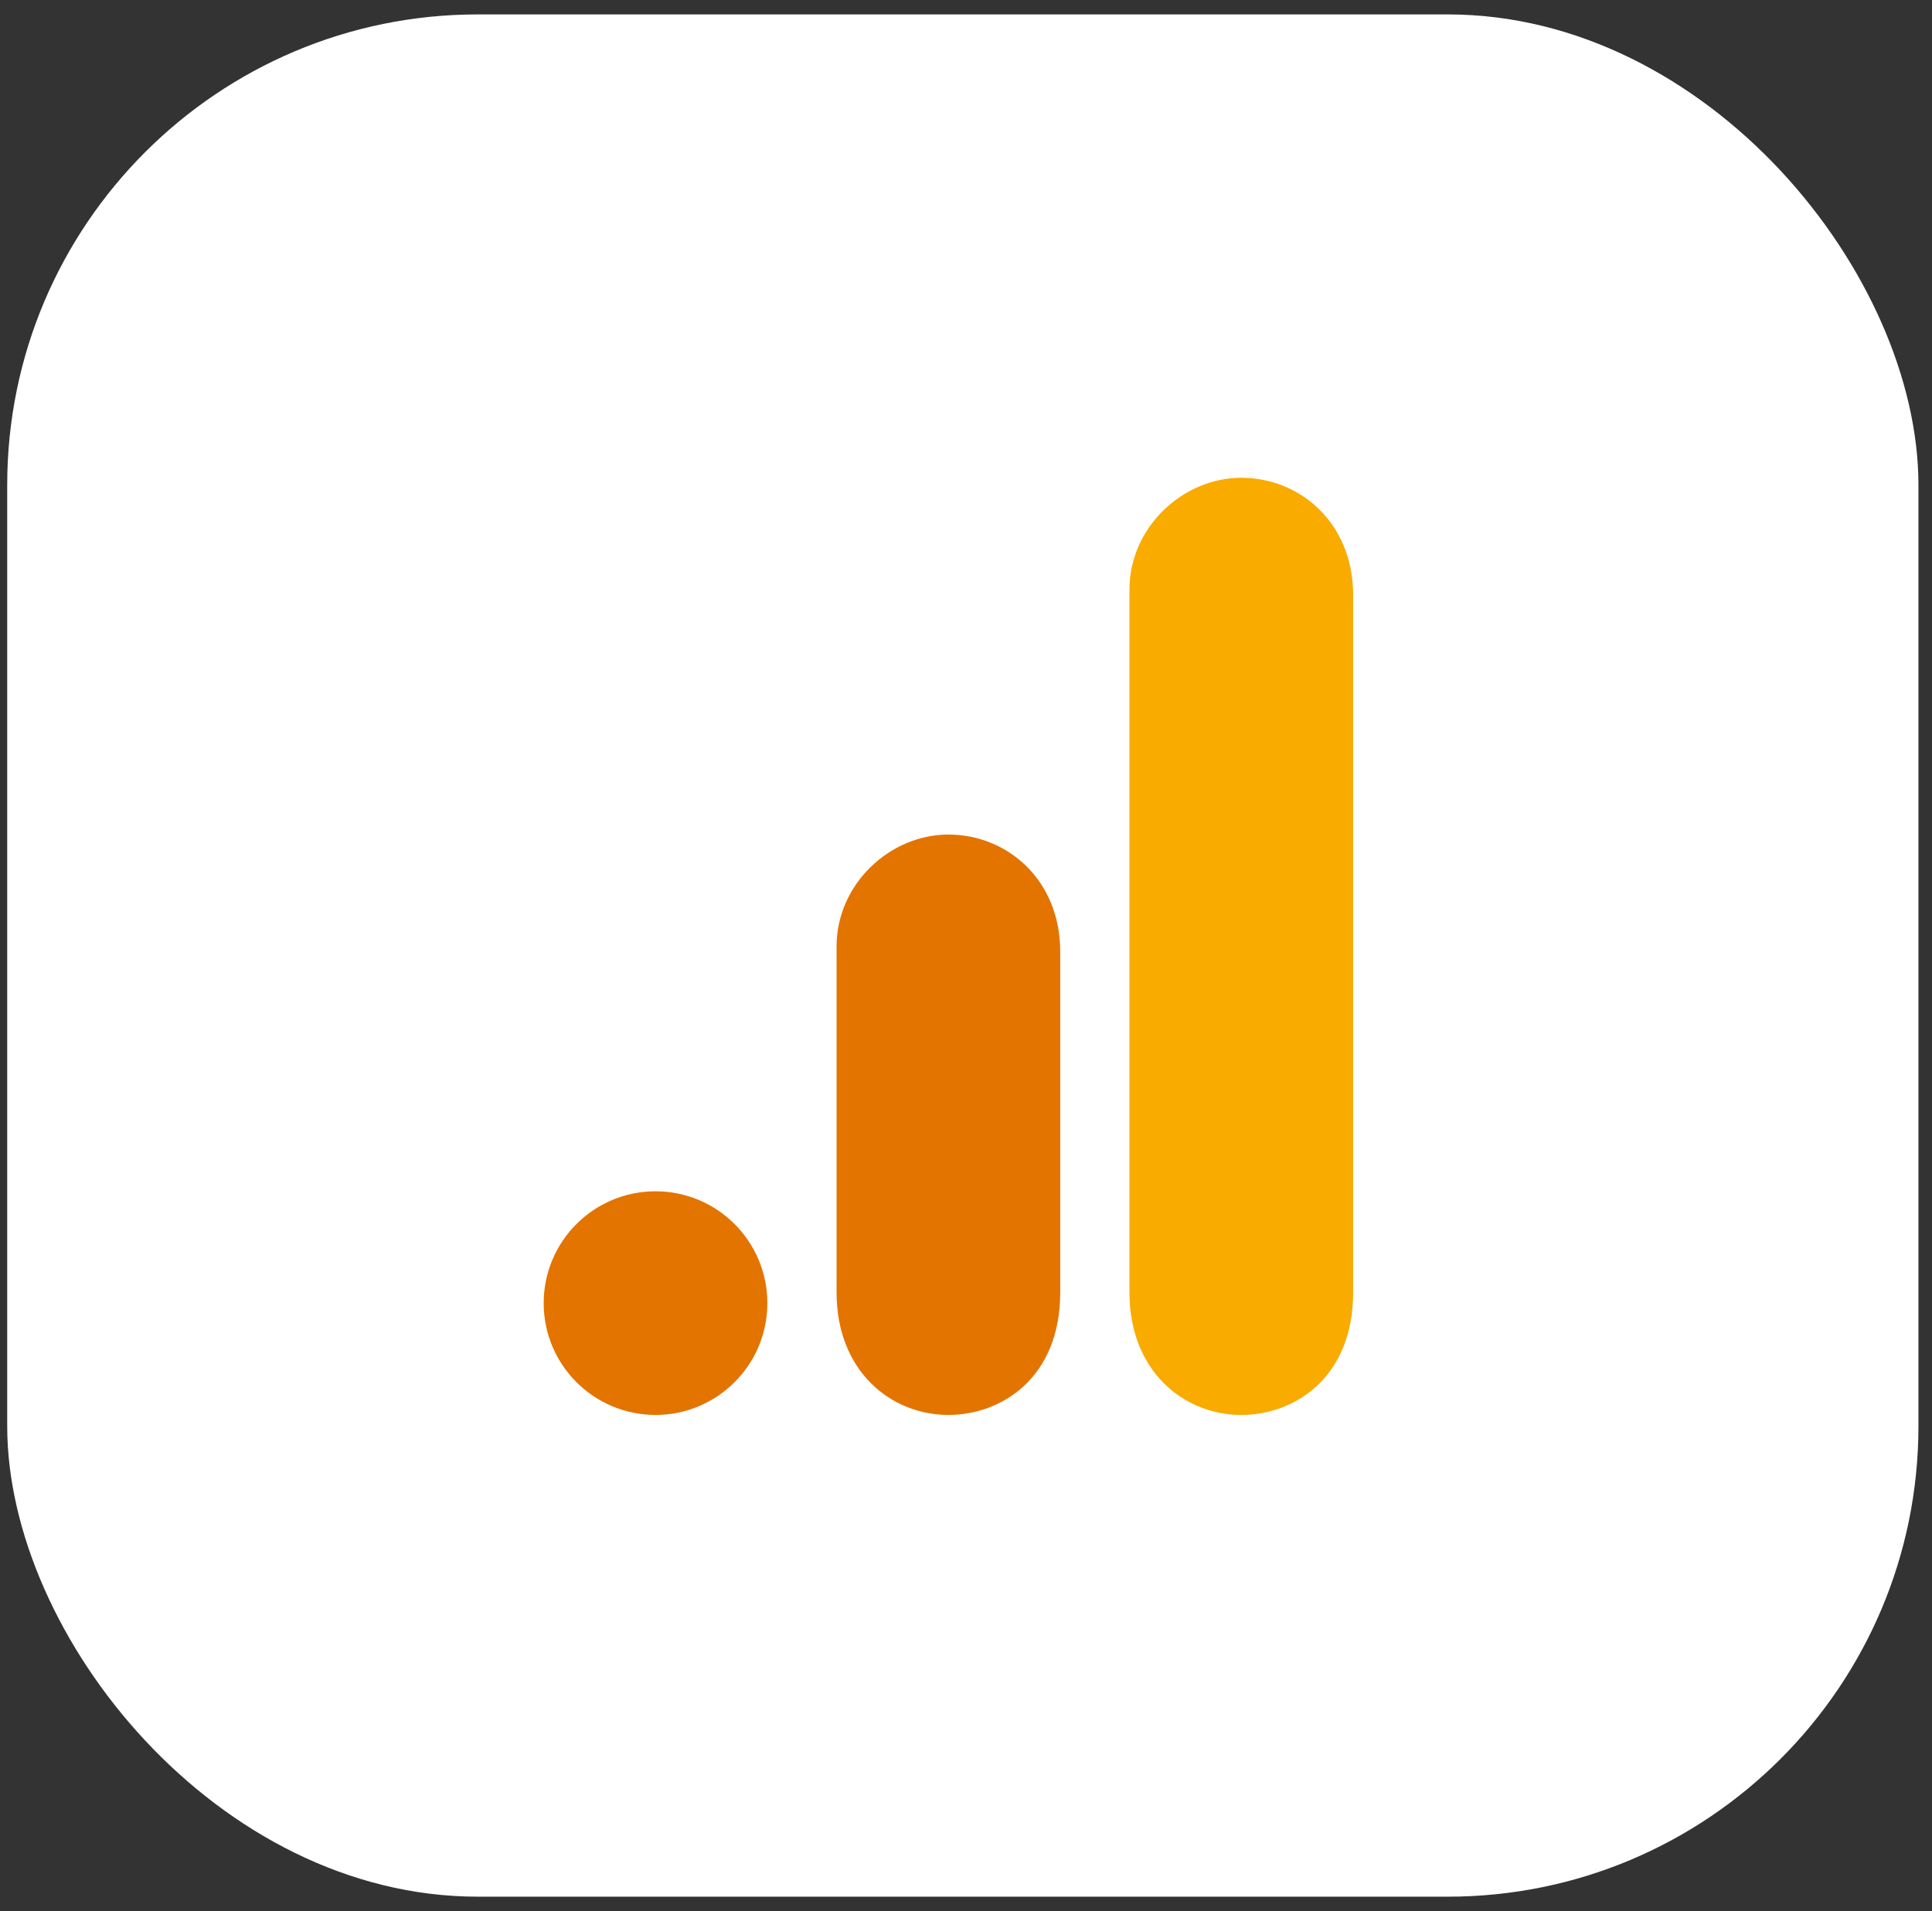
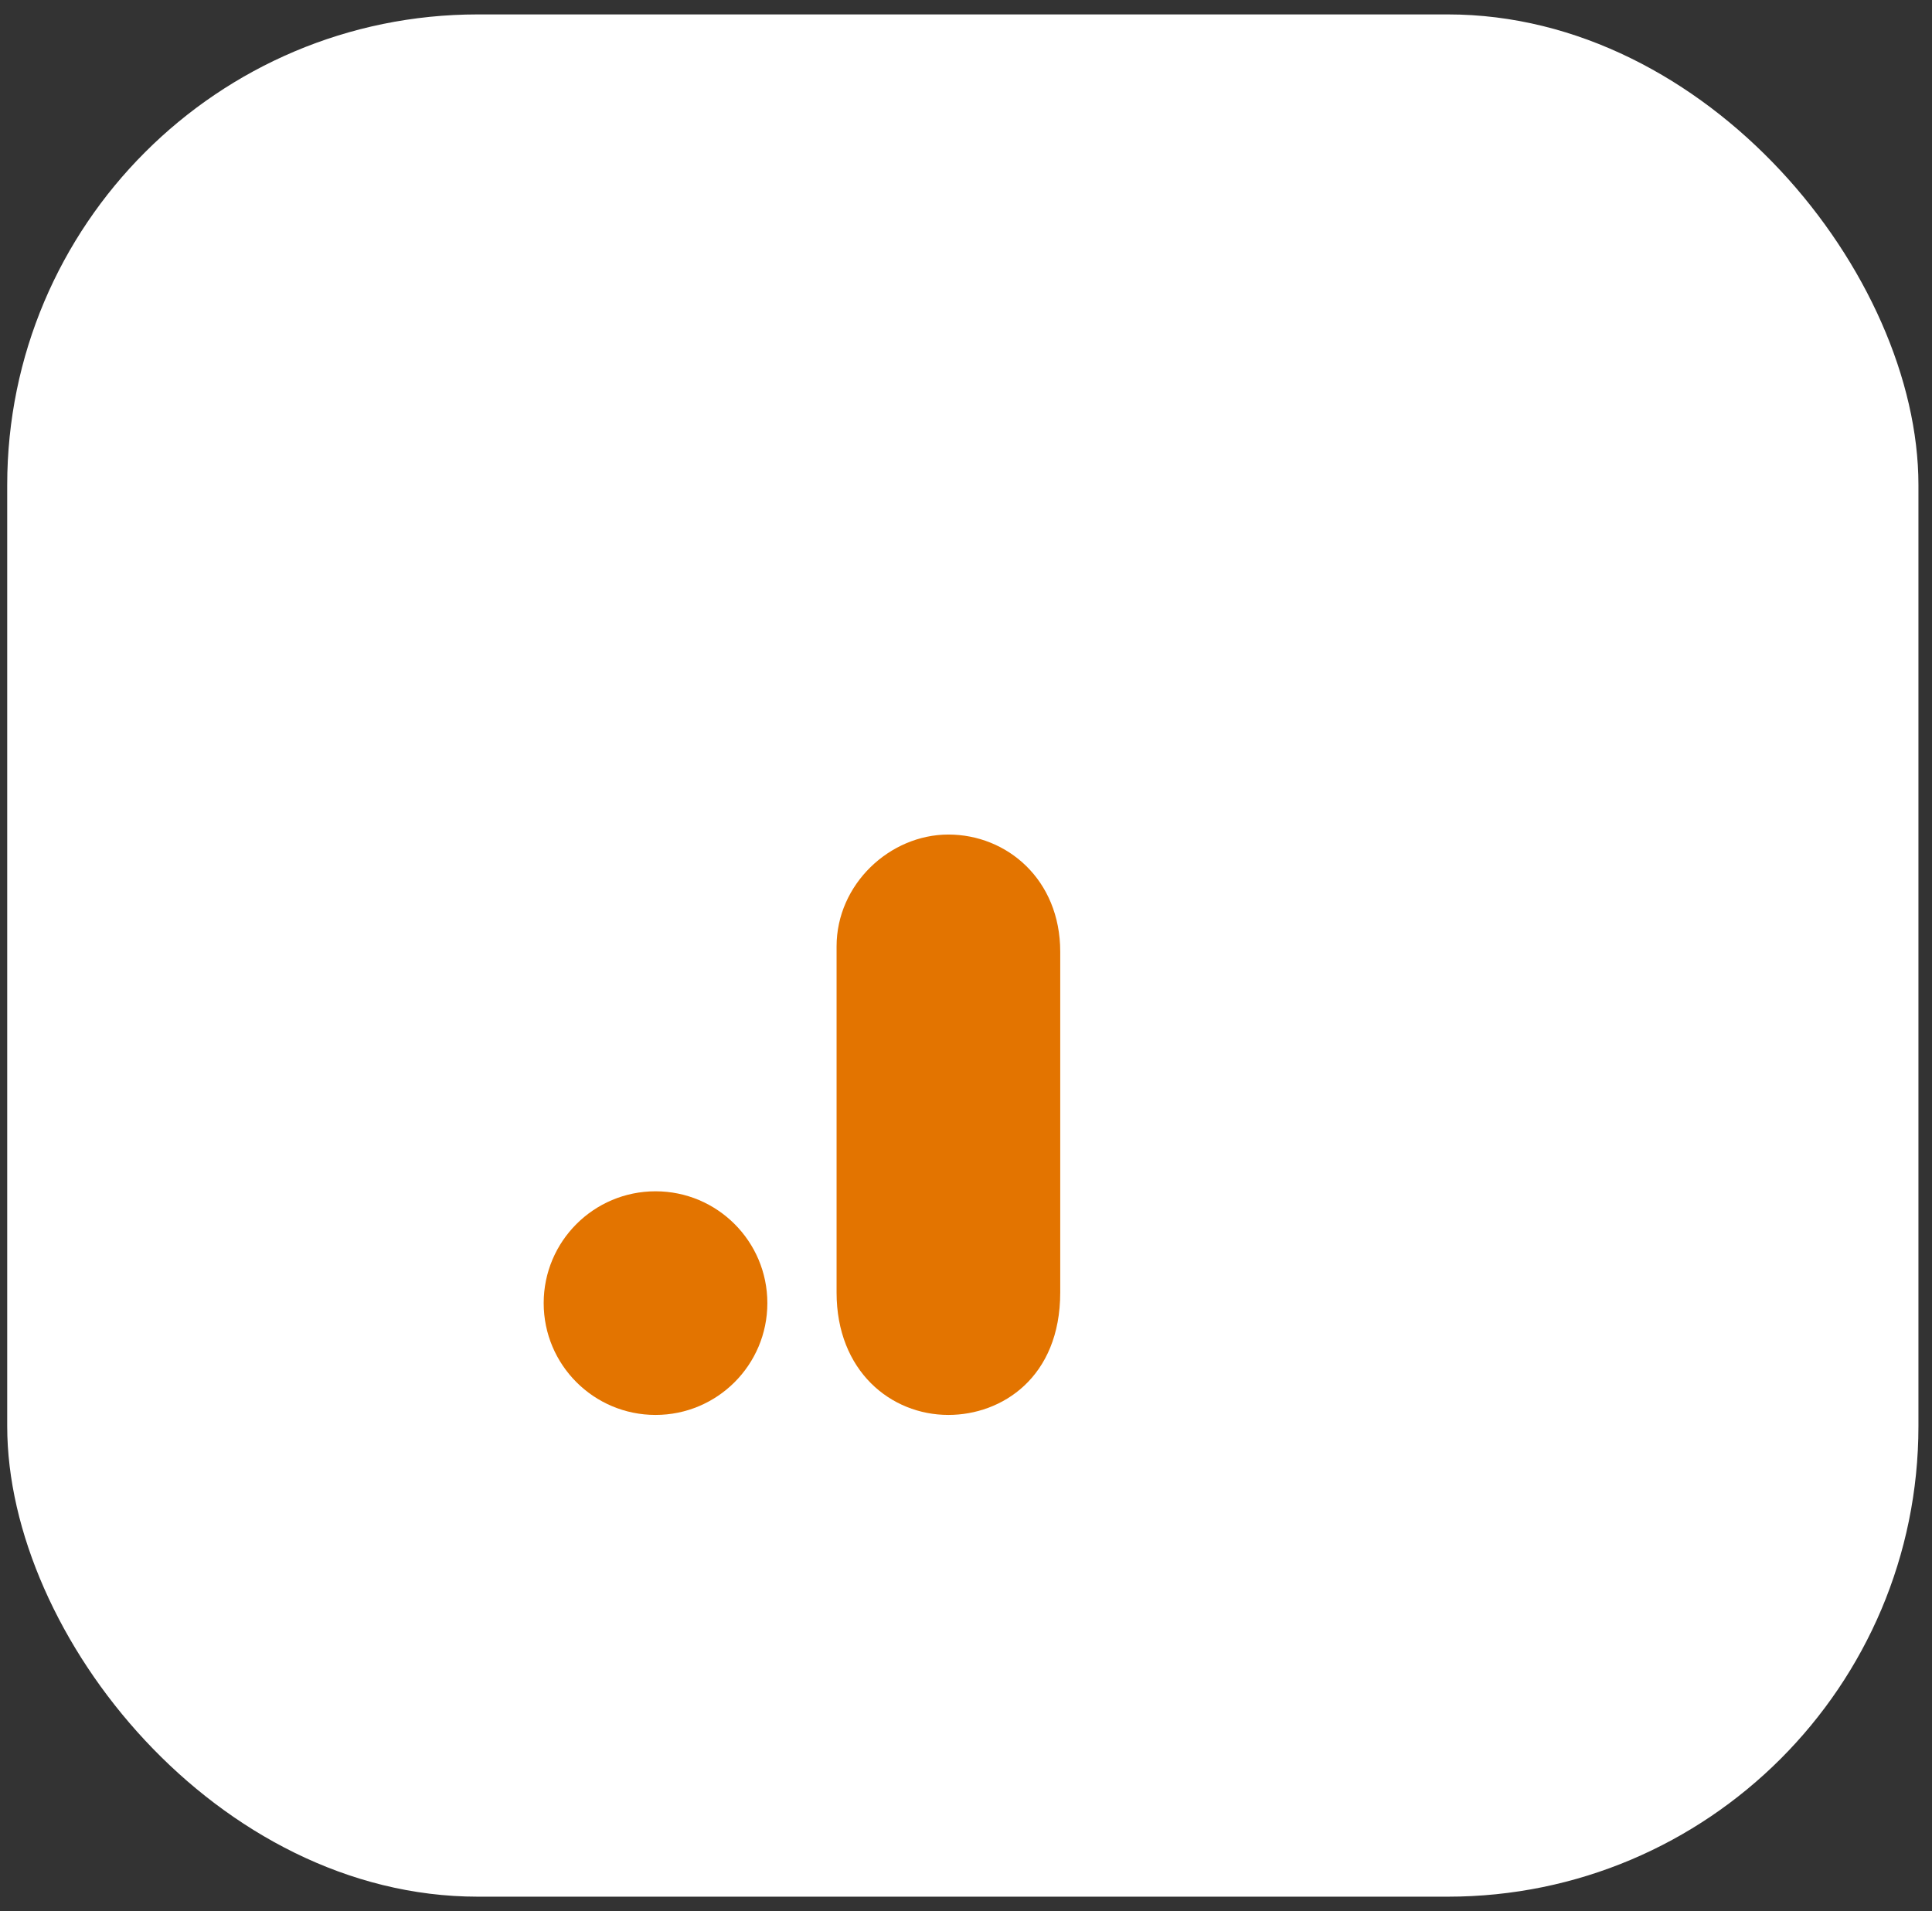
<svg xmlns="http://www.w3.org/2000/svg" width="93" height="92" viewBox="0 0 93 92" fill="none">
  <rect x="0" y="0" width="93" height="92" fill="#333333" stroke="none" />
  <rect x="0.347" y="0.694" width="92" height="90.612" rx="22.653" fill="white" />
  <g clip-path="url(#clip0_6276_4706)">
    <g clip-path="url(#clip1_6276_4706)">
      <g clip-path="url(#clip2_6276_4706)">
-         <path d="M54.368 28.383V62.219C54.368 66.005 56.983 68.115 59.752 68.115C62.315 68.115 65.135 66.321 65.135 62.219V28.639C65.135 25.169 62.571 23 59.752 23C56.932 23 54.368 25.392 54.368 28.383Z" fill="#F9AB00" />
        <path d="M40.27 45.558V62.22C40.27 66.006 42.885 68.115 45.653 68.115C48.216 68.115 51.036 66.321 51.036 62.22V45.814C51.036 42.343 48.473 40.175 45.653 40.175C42.833 40.175 40.27 42.566 40.27 45.558Z" fill="#E37400" />
        <path d="M31.555 68.115C34.528 68.115 36.938 65.705 36.938 62.732C36.938 59.759 34.528 57.349 31.555 57.349C28.581 57.349 26.171 59.759 26.171 62.732C26.171 65.705 28.581 68.115 31.555 68.115Z" fill="#E37400" />
      </g>
    </g>
  </g>
  <defs>
    <clipPath id="clip0_6276_4706">
      <rect width="46.306" height="45.306" fill="white" transform="translate(23 23)" />
    </clipPath>
    <clipPath id="clip1_6276_4706">
      <rect width="45.306" height="45.306" fill="white" transform="translate(23 23)" />
    </clipPath>
    <clipPath id="clip2_6276_4706">
      <rect width="38.963" height="45.306" fill="white" transform="translate(26.171 23)" />
    </clipPath>
  </defs>
</svg>